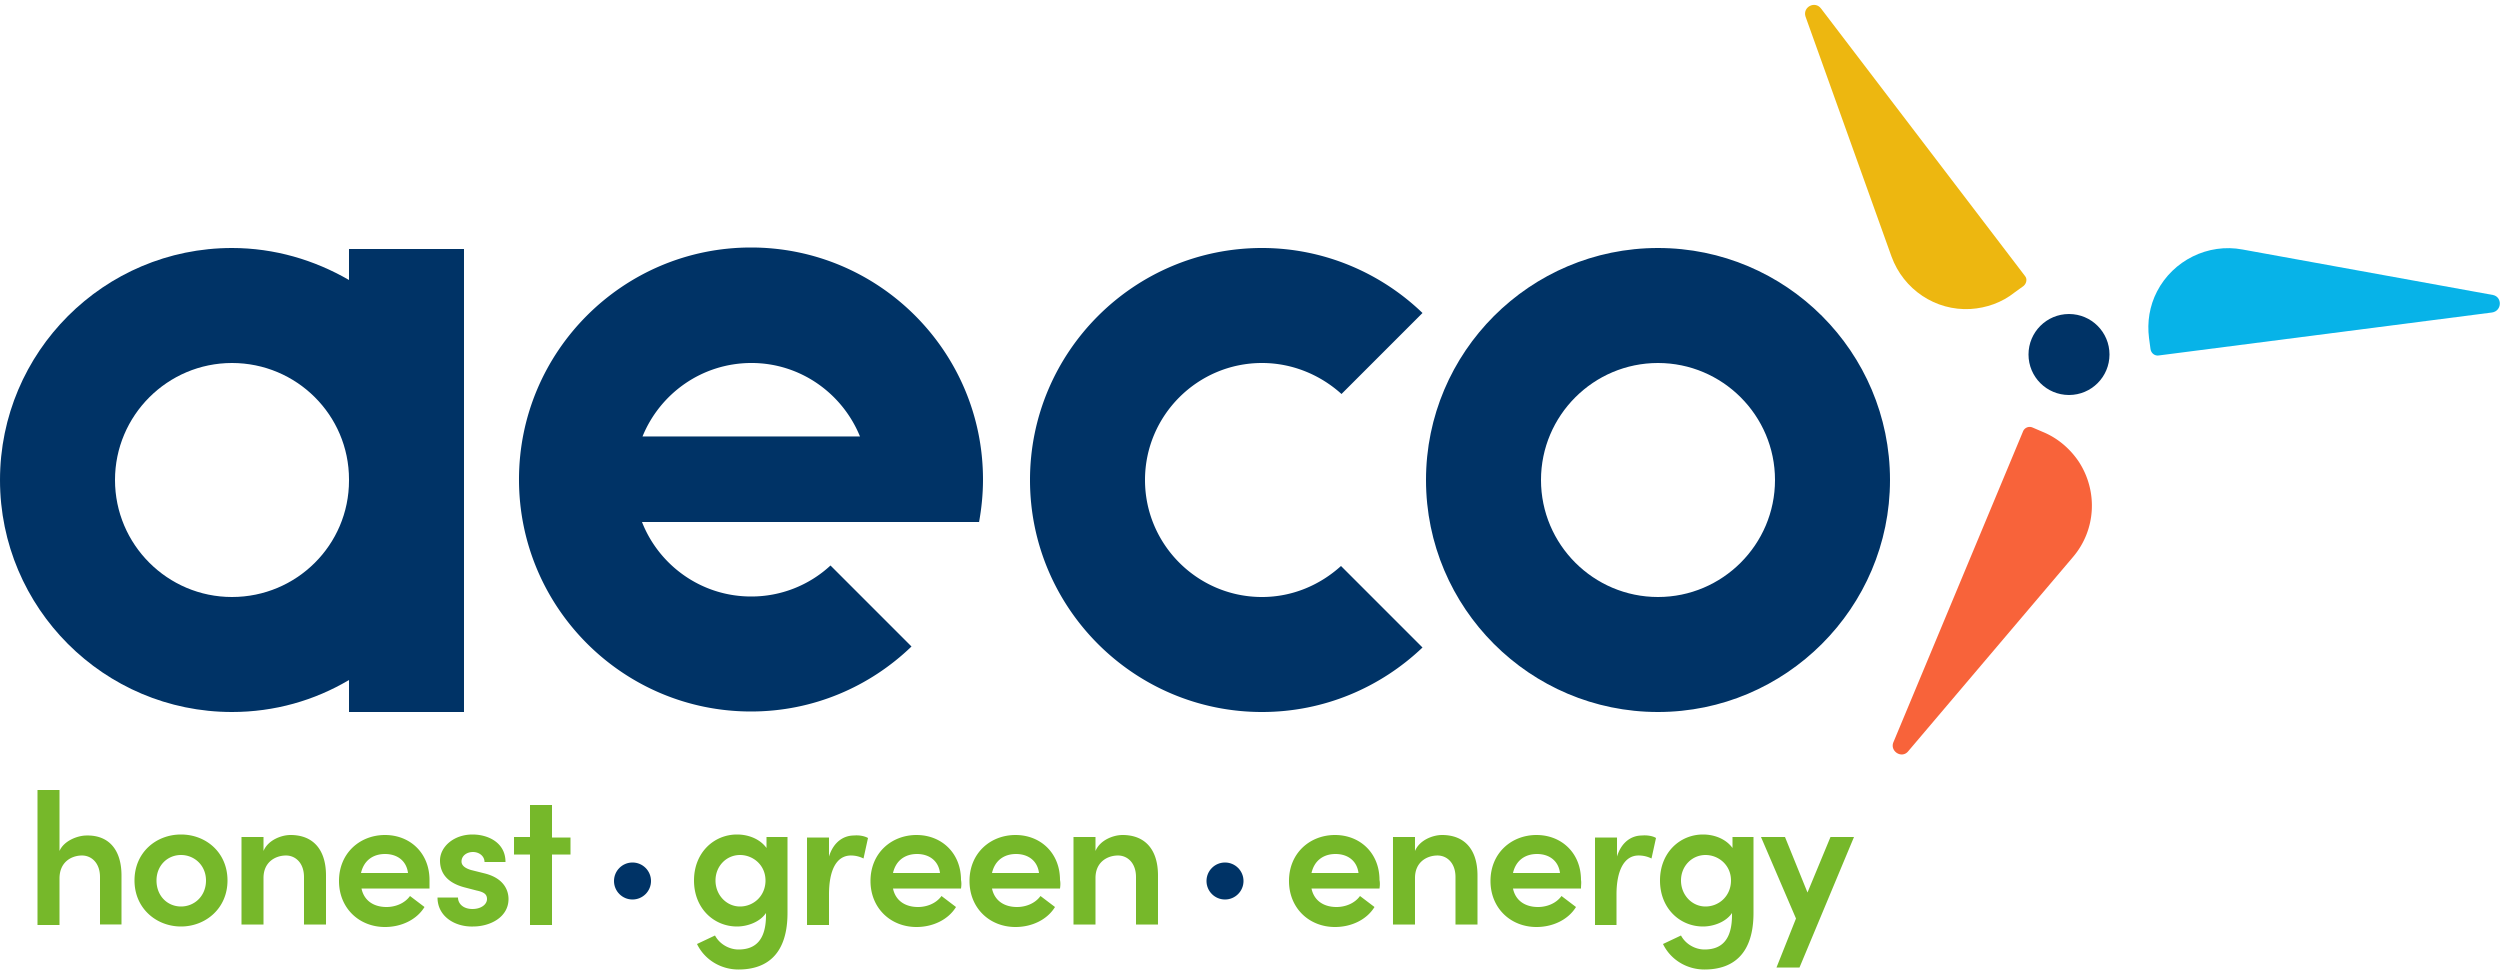
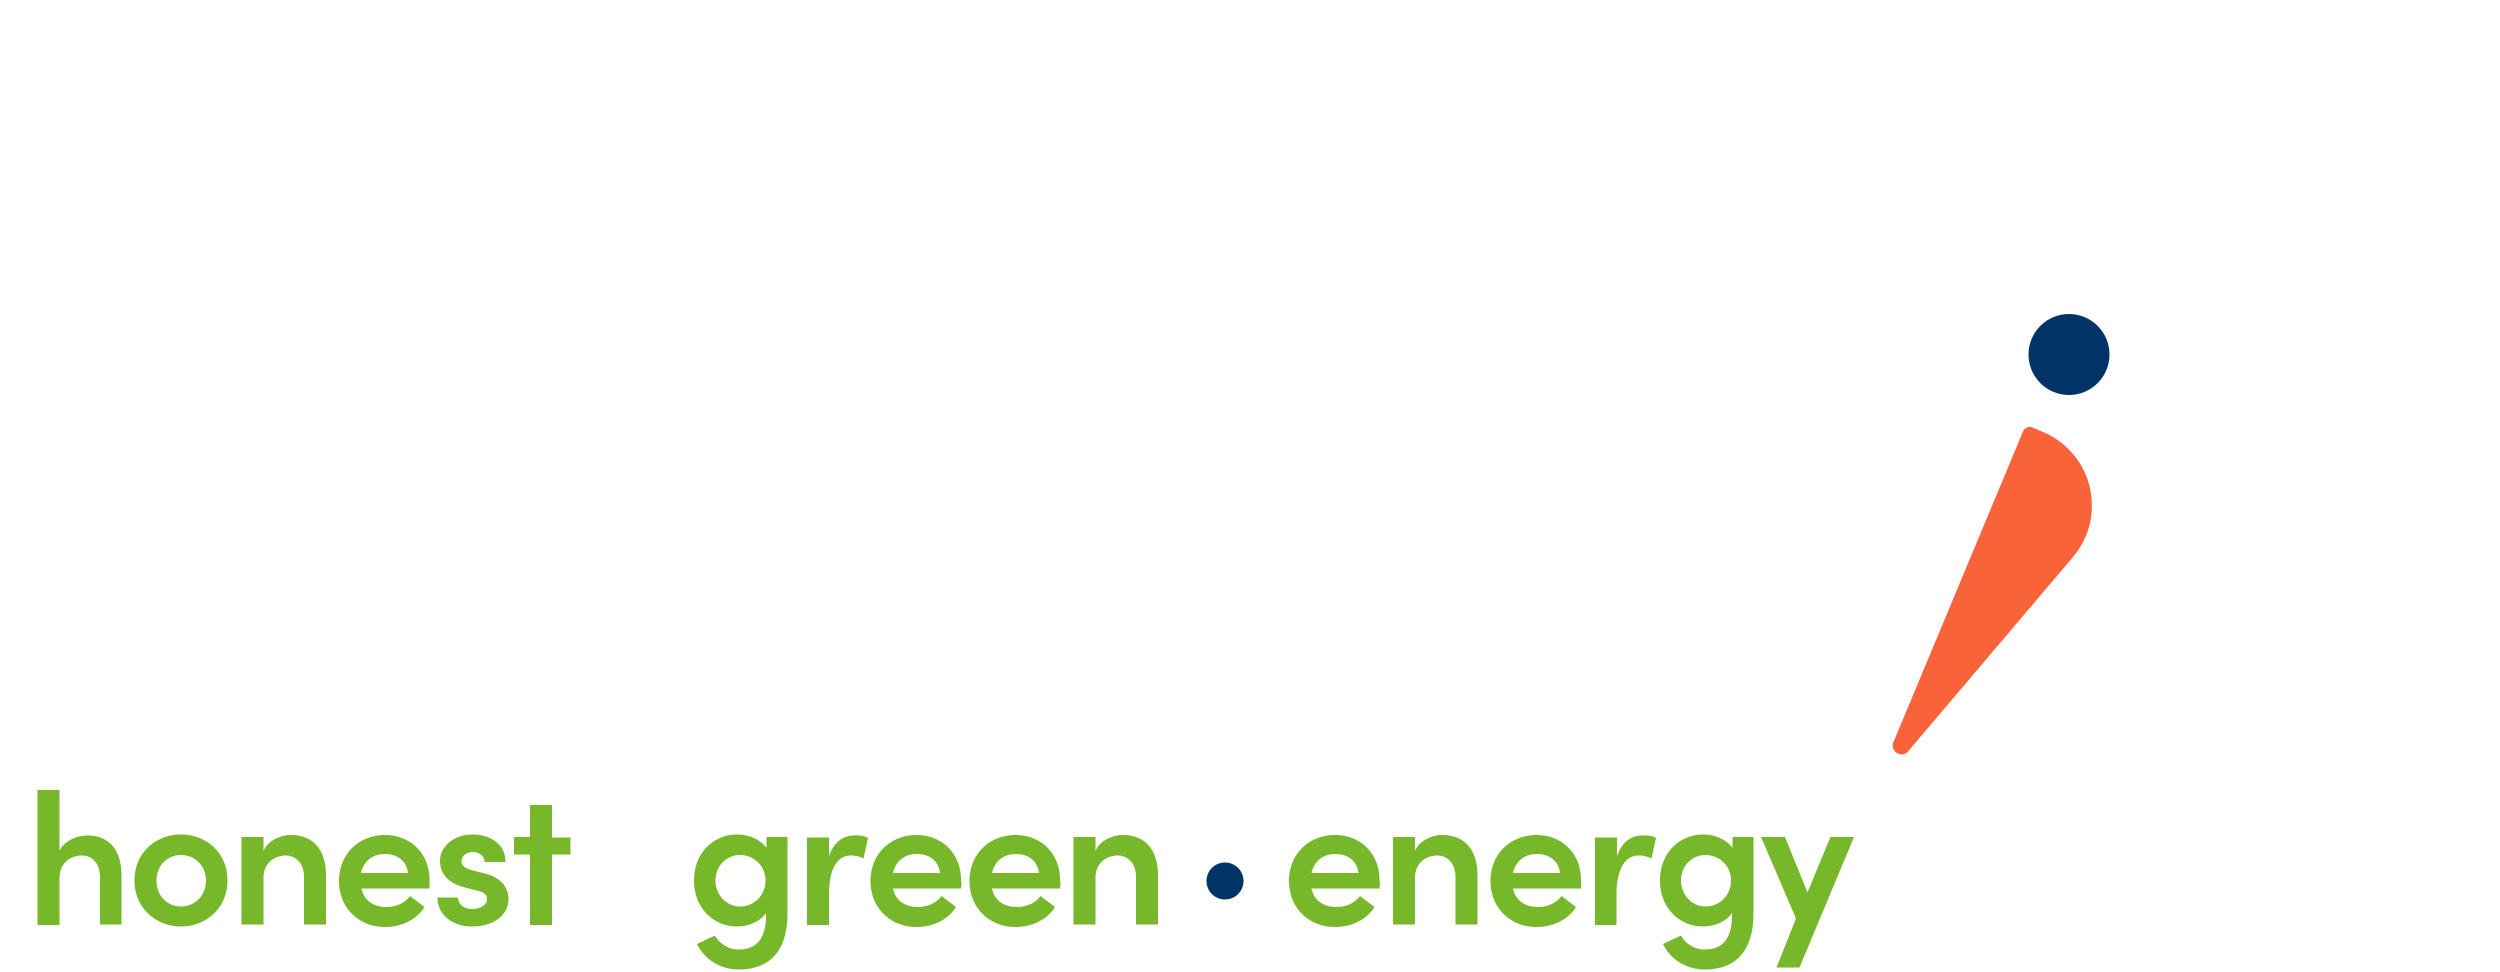
<svg xmlns="http://www.w3.org/2000/svg" width="247" height="96" viewBox="0 0 247 96">
  <g fill-rule="nonzero" fill="none">
    <path d="M12.004 86.5v4.84H9.88v-4.692c0-1.384-.84-2.125-1.778-2.125-.988 0-2.223.593-2.223 2.273v4.594H3.705V78.052h2.174v6.027c.444-1.038 1.827-1.532 2.667-1.532 2.223-.049 3.458 1.433 3.458 3.952zm1.285.493c0-2.766 2.124-4.544 4.594-4.544s4.594 1.778 4.594 4.544c0 2.767-2.174 4.545-4.594 4.545-2.42 0-4.594-1.778-4.594-4.545zm7.064 0c0-1.482-1.136-2.519-2.47-2.519-1.334 0-2.42 1.037-2.42 2.52 0 1.53 1.086 2.568 2.42 2.568 1.334 0 2.47-1.037 2.47-2.569zm11.856-.494v4.842h-2.174v-4.693c0-1.384-.84-2.125-1.778-2.125-.988 0-2.223.593-2.223 2.223v4.595H23.86v-8.645h2.174v1.383c.444-1.087 1.778-1.581 2.667-1.581 2.273 0 3.508 1.482 3.508 4.001zm10.226 1.285h-6.719c.247 1.185 1.186 1.828 2.47 1.828.939 0 1.828-.396 2.322-1.087l1.433 1.087c-.79 1.284-2.322 1.976-3.903 1.976-2.569 0-4.545-1.878-4.545-4.545 0-2.767 2.075-4.545 4.545-4.545 2.47 0 4.397 1.778 4.397 4.446v.84zm-2.125-1.532c-.148-1.185-1.037-1.877-2.272-1.877-1.136 0-2.075.593-2.371 1.877h4.643zm2.915 2.421h2.025c0 .593.494 1.136 1.433 1.136.84 0 1.433-.444 1.433-.988 0-.494-.346-.691-1.038-.84l-1.136-.296c-1.927-.494-2.47-1.58-2.47-2.668 0-1.333 1.334-2.568 3.211-2.568 1.531 0 3.26.79 3.26 2.717H47.87c0-.593-.544-.988-1.137-.988-.642 0-1.136.395-1.136.938 0 .445.445.692.939.84l1.383.346c1.927.494 2.322 1.729 2.322 2.52 0 1.778-1.779 2.716-3.508 2.716-1.778.05-3.507-.988-3.507-2.865zm13.14-5.977v1.729h-1.827v6.965h-2.174v-6.965h-1.58v-1.73h1.58v-3.161h2.174v3.211h1.827v-.05zm19.266 0h2.174v7.508c0 3.903-1.877 5.583-4.841 5.583-1.779 0-3.36-.988-4.1-2.52l1.778-.84c.445.84 1.383 1.384 2.322 1.384 1.68 0 2.717-.939 2.717-3.409v-.198c-.593.89-1.828 1.334-2.865 1.334-2.273 0-4.249-1.778-4.249-4.545 0-2.766 1.976-4.544 4.249-4.544 1.136 0 2.272.444 2.914 1.333v-1.086h-.099zm0 4.297c0-1.531-1.235-2.519-2.519-2.519-1.334 0-2.42 1.087-2.42 2.52 0 1.432 1.086 2.568 2.42 2.568 1.334 0 2.52-1.037 2.52-2.569zm10.127-4.199l-.444 2.026a2.748 2.748 0 00-1.235-.297c-1.433 0-2.174 1.433-2.174 3.854v3.013h-2.173v-8.645h2.173v1.877c.445-1.432 1.433-2.075 2.47-2.075.494-.049 1.038.05 1.383.247zm9.189 4.99h-6.719c.247 1.185 1.186 1.828 2.47 1.828.939 0 1.828-.396 2.322-1.087l1.433 1.087c-.79 1.284-2.322 1.976-3.903 1.976-2.569 0-4.545-1.878-4.545-4.545 0-2.767 2.075-4.545 4.545-4.545 2.47 0 4.397 1.778 4.397 4.446.05.247.05.494 0 .84zm-2.075-1.532c-.148-1.185-1.037-1.877-2.272-1.877-1.137 0-2.075.593-2.372 1.877h4.644zm11.856 1.532H98.01c.247 1.185 1.185 1.828 2.47 1.828.938 0 1.827-.396 2.321-1.087l1.433 1.087c-.79 1.284-2.322 1.976-3.903 1.976-2.568 0-4.544-1.878-4.544-4.545 0-2.767 2.074-4.545 4.544-4.545 2.47 0 4.397 1.778 4.397 4.446.05.247.05.494 0 .84zm-2.075-1.532c-.148-1.185-1.037-1.877-2.272-1.877-1.136 0-2.075.593-2.371 1.877h4.643zm11.757.247v4.842h-2.173v-4.693c0-1.384-.84-2.125-1.779-2.125-.988 0-2.223.593-2.223 2.223v4.595h-2.173v-8.645h2.173v1.383c.445-1.087 1.779-1.581 2.668-1.581 2.272 0 3.507 1.482 3.507 4.001zm21.885 1.285h-6.719c.247 1.185 1.186 1.828 2.47 1.828.939 0 1.828-.396 2.322-1.087l1.433 1.087c-.79 1.284-2.322 1.976-3.903 1.976-2.569 0-4.545-1.878-4.545-4.545 0-2.767 2.075-4.545 4.545-4.545 2.47 0 4.397 1.778 4.397 4.446.049.247.049.494 0 .84zm-2.075-1.532c-.148-1.185-1.038-1.877-2.273-1.877-1.136 0-2.074.593-2.37 1.877h4.643zm11.757.247v4.842h-2.174v-4.693c0-1.384-.84-2.125-1.778-2.125-.988 0-2.223.593-2.223 2.223v4.595h-2.174v-8.645h2.174v1.383c.445-1.087 1.778-1.581 2.668-1.581 2.272 0 3.507 1.482 3.507 4.001zm10.226 1.285h-6.719c.247 1.185 1.186 1.828 2.47 1.828.939 0 1.828-.396 2.322-1.087l1.433 1.087c-.79 1.284-2.322 1.976-3.903 1.976-2.569 0-4.545-1.878-4.545-4.545 0-2.767 2.075-4.545 4.545-4.545 2.47 0 4.397 1.778 4.397 4.446.05.247 0 .494 0 .84zm-2.075-1.532c-.148-1.185-1.037-1.877-2.272-1.877-1.137 0-2.075.593-2.372 1.877h4.644zm9.485-3.458l-.445 2.026a2.797 2.797 0 00-1.284-.297c-1.383 0-2.174 1.433-2.174 3.854v3.013h-2.124v-8.645h2.174v1.877c.444-1.432 1.432-2.075 2.47-2.075.494-.049 1.086.05 1.383.247zm7.46-.098h2.173v7.508c0 3.903-1.877 5.583-4.841 5.583-1.779 0-3.36-.988-4.1-2.52l1.778-.84c.444.84 1.383 1.384 2.322 1.384 1.68 0 2.717-.939 2.717-3.409v-.198c-.593.89-1.828 1.334-2.866 1.334-2.272 0-4.248-1.778-4.248-4.545 0-2.766 1.976-4.544 4.248-4.544 1.137 0 2.273.444 2.915 1.333v-1.086h-.099zm-.05 4.297c0-1.531-1.235-2.519-2.52-2.519-1.333 0-2.42 1.087-2.42 2.52 0 1.432 1.087 2.568 2.42 2.568 1.334 0 2.52-1.037 2.52-2.569zm9.83-4.297h2.322l-5.384 12.893h-2.273l1.927-4.841-3.458-8.052h2.371l2.223 5.483 2.272-5.483z" fill="#76B82A" />
-     <circle fill="#036" cx="62.491" cy="87.043" r="1.828" />
    <circle fill="#036" cx="121.03" cy="87.043" r="1.828" />
-     <path d="M34.481 24.601v3.063c-3.408-1.976-7.36-3.162-11.56-3.162C10.276 24.502 0 34.778 0 47.424s10.275 22.922 22.922 22.922c4.199 0 8.15-1.137 11.56-3.162v3.162h11.361V24.6H34.481zm-11.56 34.383c-6.372 0-11.559-5.187-11.559-11.56s5.187-11.56 11.56-11.56c6.372 0 11.56 5.138 11.56 11.51v.1c0 6.372-5.188 11.51-11.56 11.51zM163.81 70.346c-12.646 0-22.921-10.276-22.921-22.922s10.275-22.922 22.921-22.922c12.647 0 22.922 10.276 22.922 22.922s-10.325 22.922-22.922 22.922zm0-34.482c-6.372 0-11.56 5.187-11.56 11.56s5.188 11.56 11.56 11.56c6.373 0 11.56-5.187 11.56-11.56s-5.187-11.56-11.56-11.56z" fill="#036" />
-     <path d="M199.922 28.257c.296-.247.395-.692.148-.988L179.915.839c-.593-.79-1.828-.147-1.532.791l8.497 23.712c1.186 3.26 4.347 5.385 7.805 5.187 1.581-.099 3.113-.642 4.348-1.63l.889-.642z" fill="#EDB710" />
-     <path d="M212.47 34.481c.049.395.395.692.79.642l32.95-4.248c.988-.148 1.037-1.531.098-1.729l-24.749-4.495c-3.409-.643-6.867 1.086-8.447 4.15-.741 1.432-.988 3.013-.79 4.593l.147 1.087z" fill="#07B3E8" />
    <path d="M200.811 42.237a.707.707 0 00-.939.395L187.078 73.31c-.395.889.79 1.68 1.432.938l16.302-19.216c2.273-2.668 2.47-6.472.593-9.386-.889-1.334-2.124-2.372-3.557-2.964l-1.037-.445z" fill="#F8633A" />
-     <path d="M96.725 51.623c.247-1.383.395-2.766.395-4.248 0-12.647-10.275-22.922-22.921-22.922-12.647 0-22.922 10.275-22.922 22.922 0 12.646 10.275 22.921 22.922 22.921 6.175 0 11.757-2.47 15.857-6.422l-8.003-8.003a11.49 11.49 0 01-7.854 3.063c-4.89 0-9.09-3.063-10.77-7.36h33.296v.049zm-11.757-8.497H63.479c1.729-4.248 5.879-7.262 10.77-7.262 4.84 0 8.99 3.014 10.719 7.262zm47.523 12.795c-2.075 1.877-4.792 3.063-7.805 3.063-6.373 0-11.56-5.187-11.56-11.56s5.187-11.56 11.56-11.56c3.013 0 5.78 1.186 7.854 3.063l8.003-8.003c-4.1-3.952-9.732-6.422-15.857-6.422-12.647 0-22.922 10.276-22.922 22.922s10.275 22.922 22.922 22.922c6.125 0 11.707-2.421 15.857-6.373l-8.052-8.052z" fill="#036" />
    <circle fill="#036" cx="204.417" cy="35.025" r="4.001" />
  </g>
</svg>